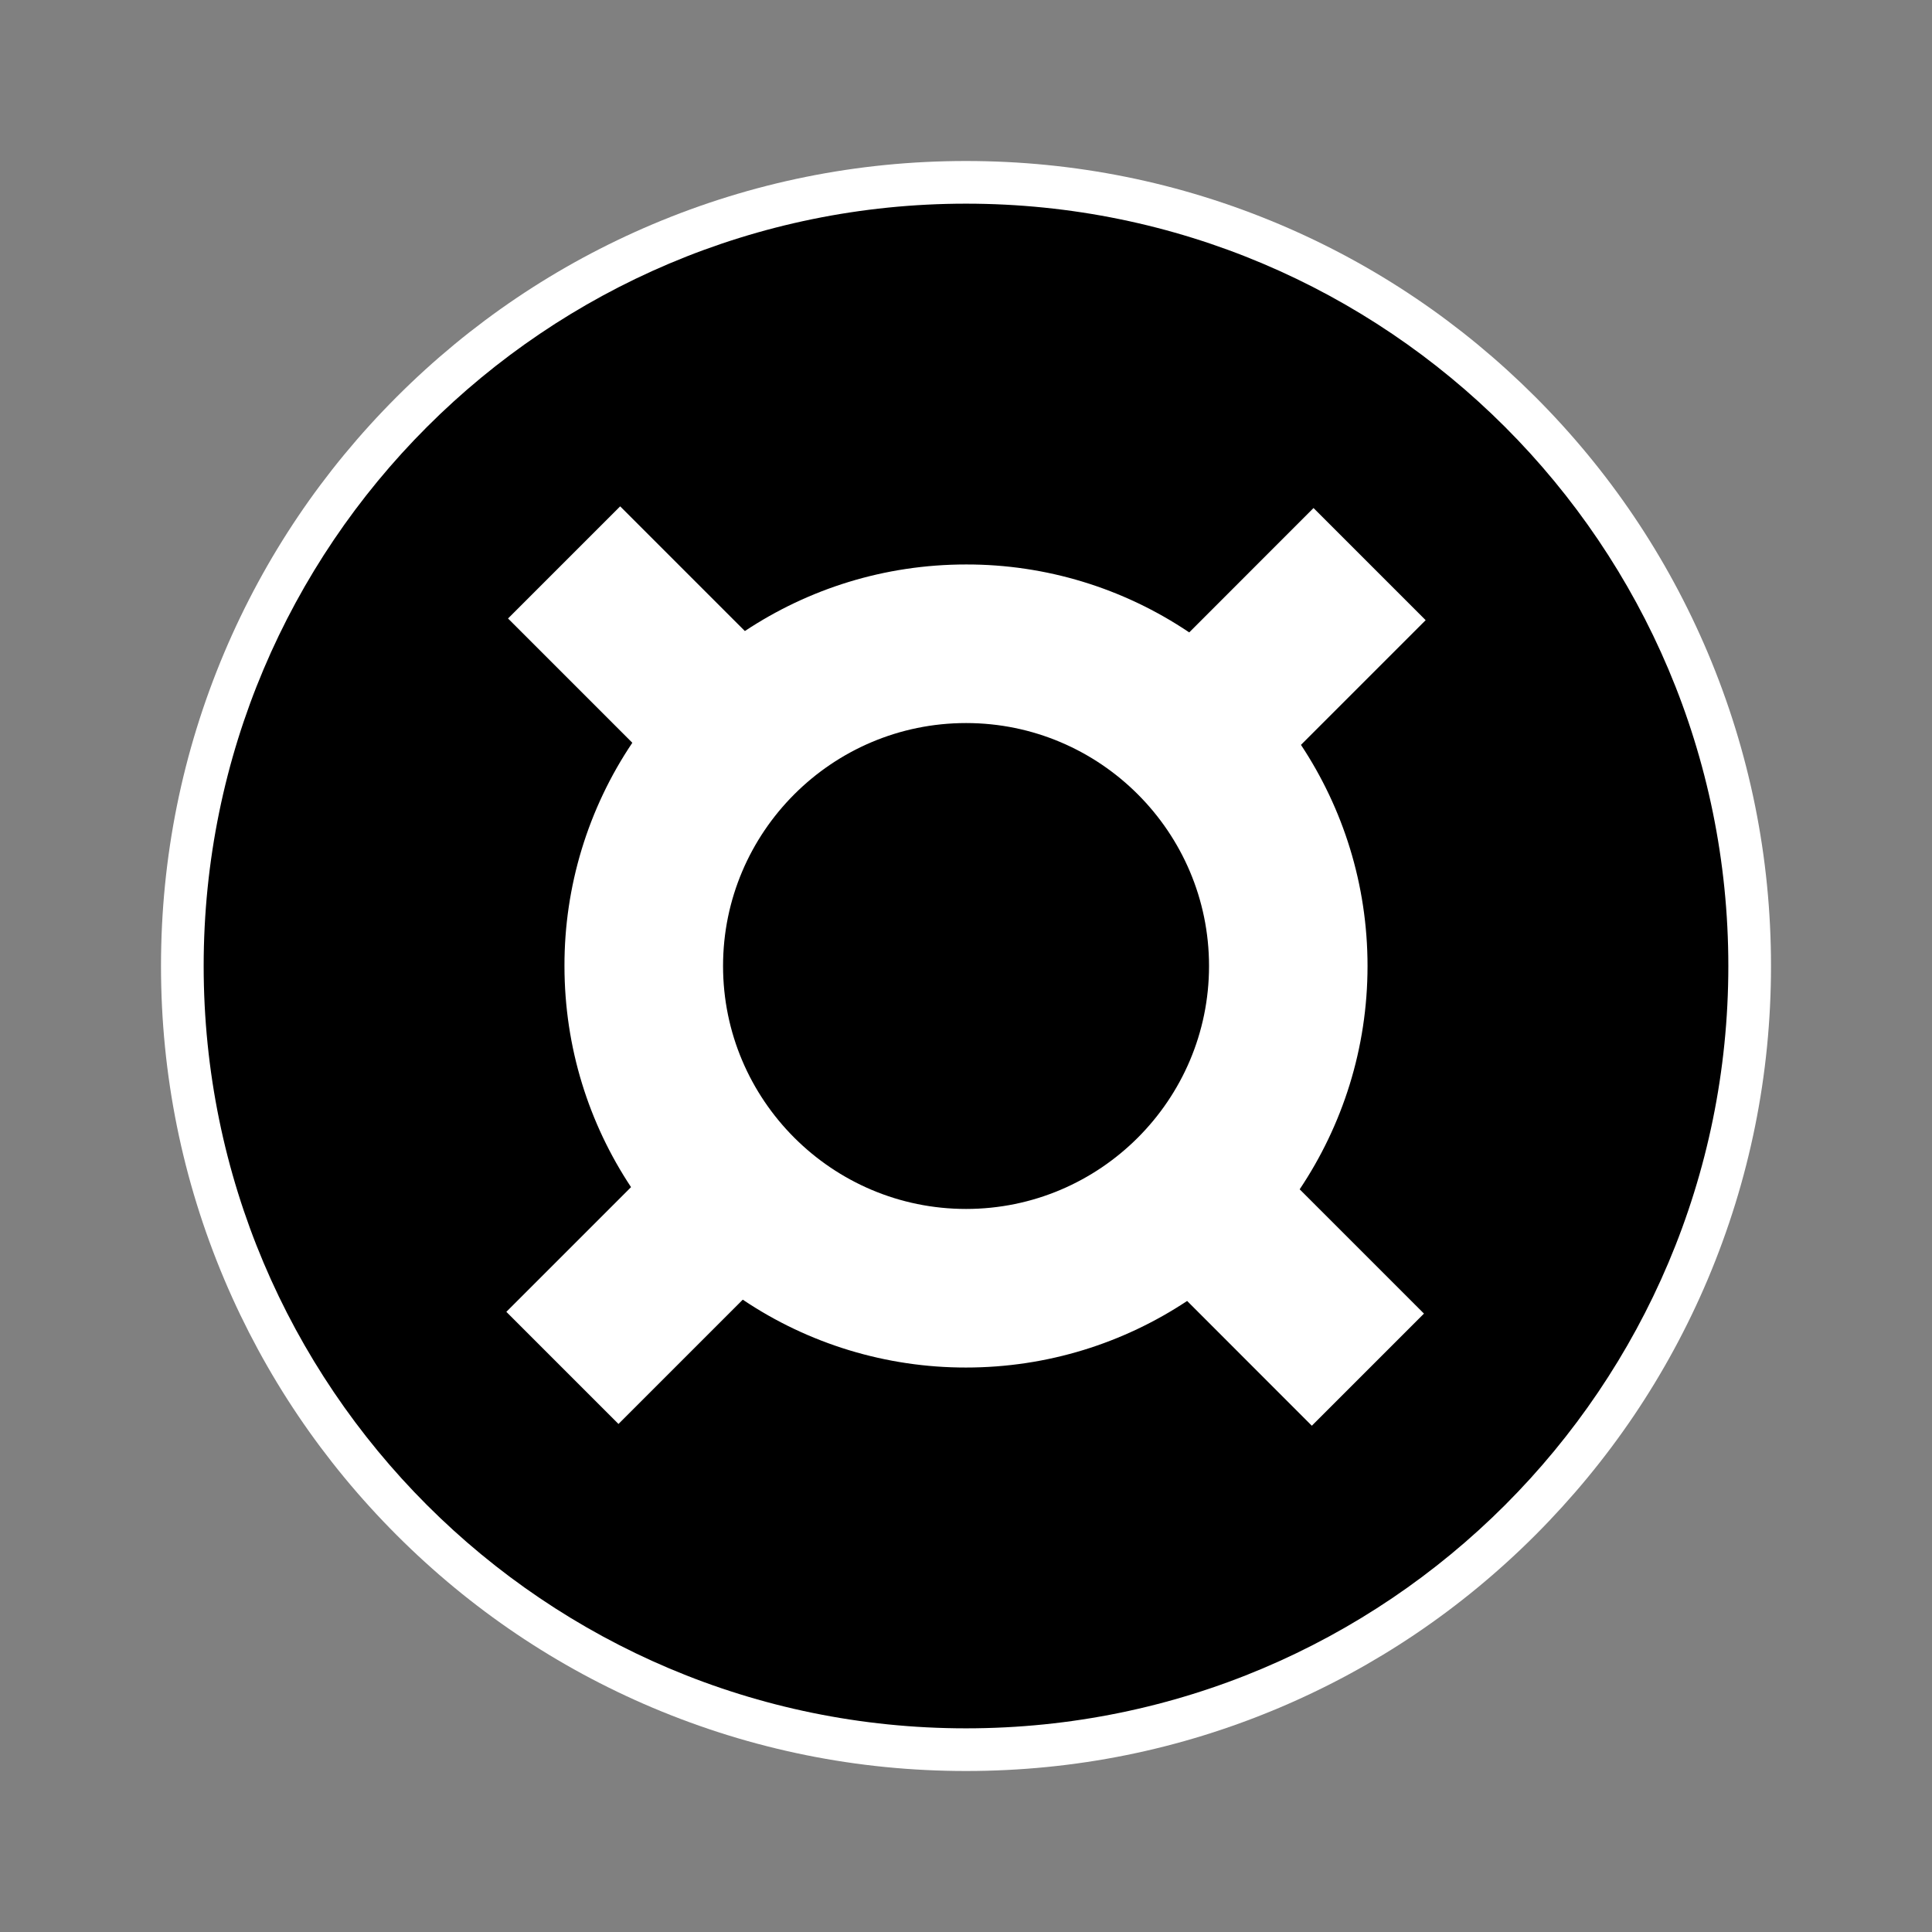
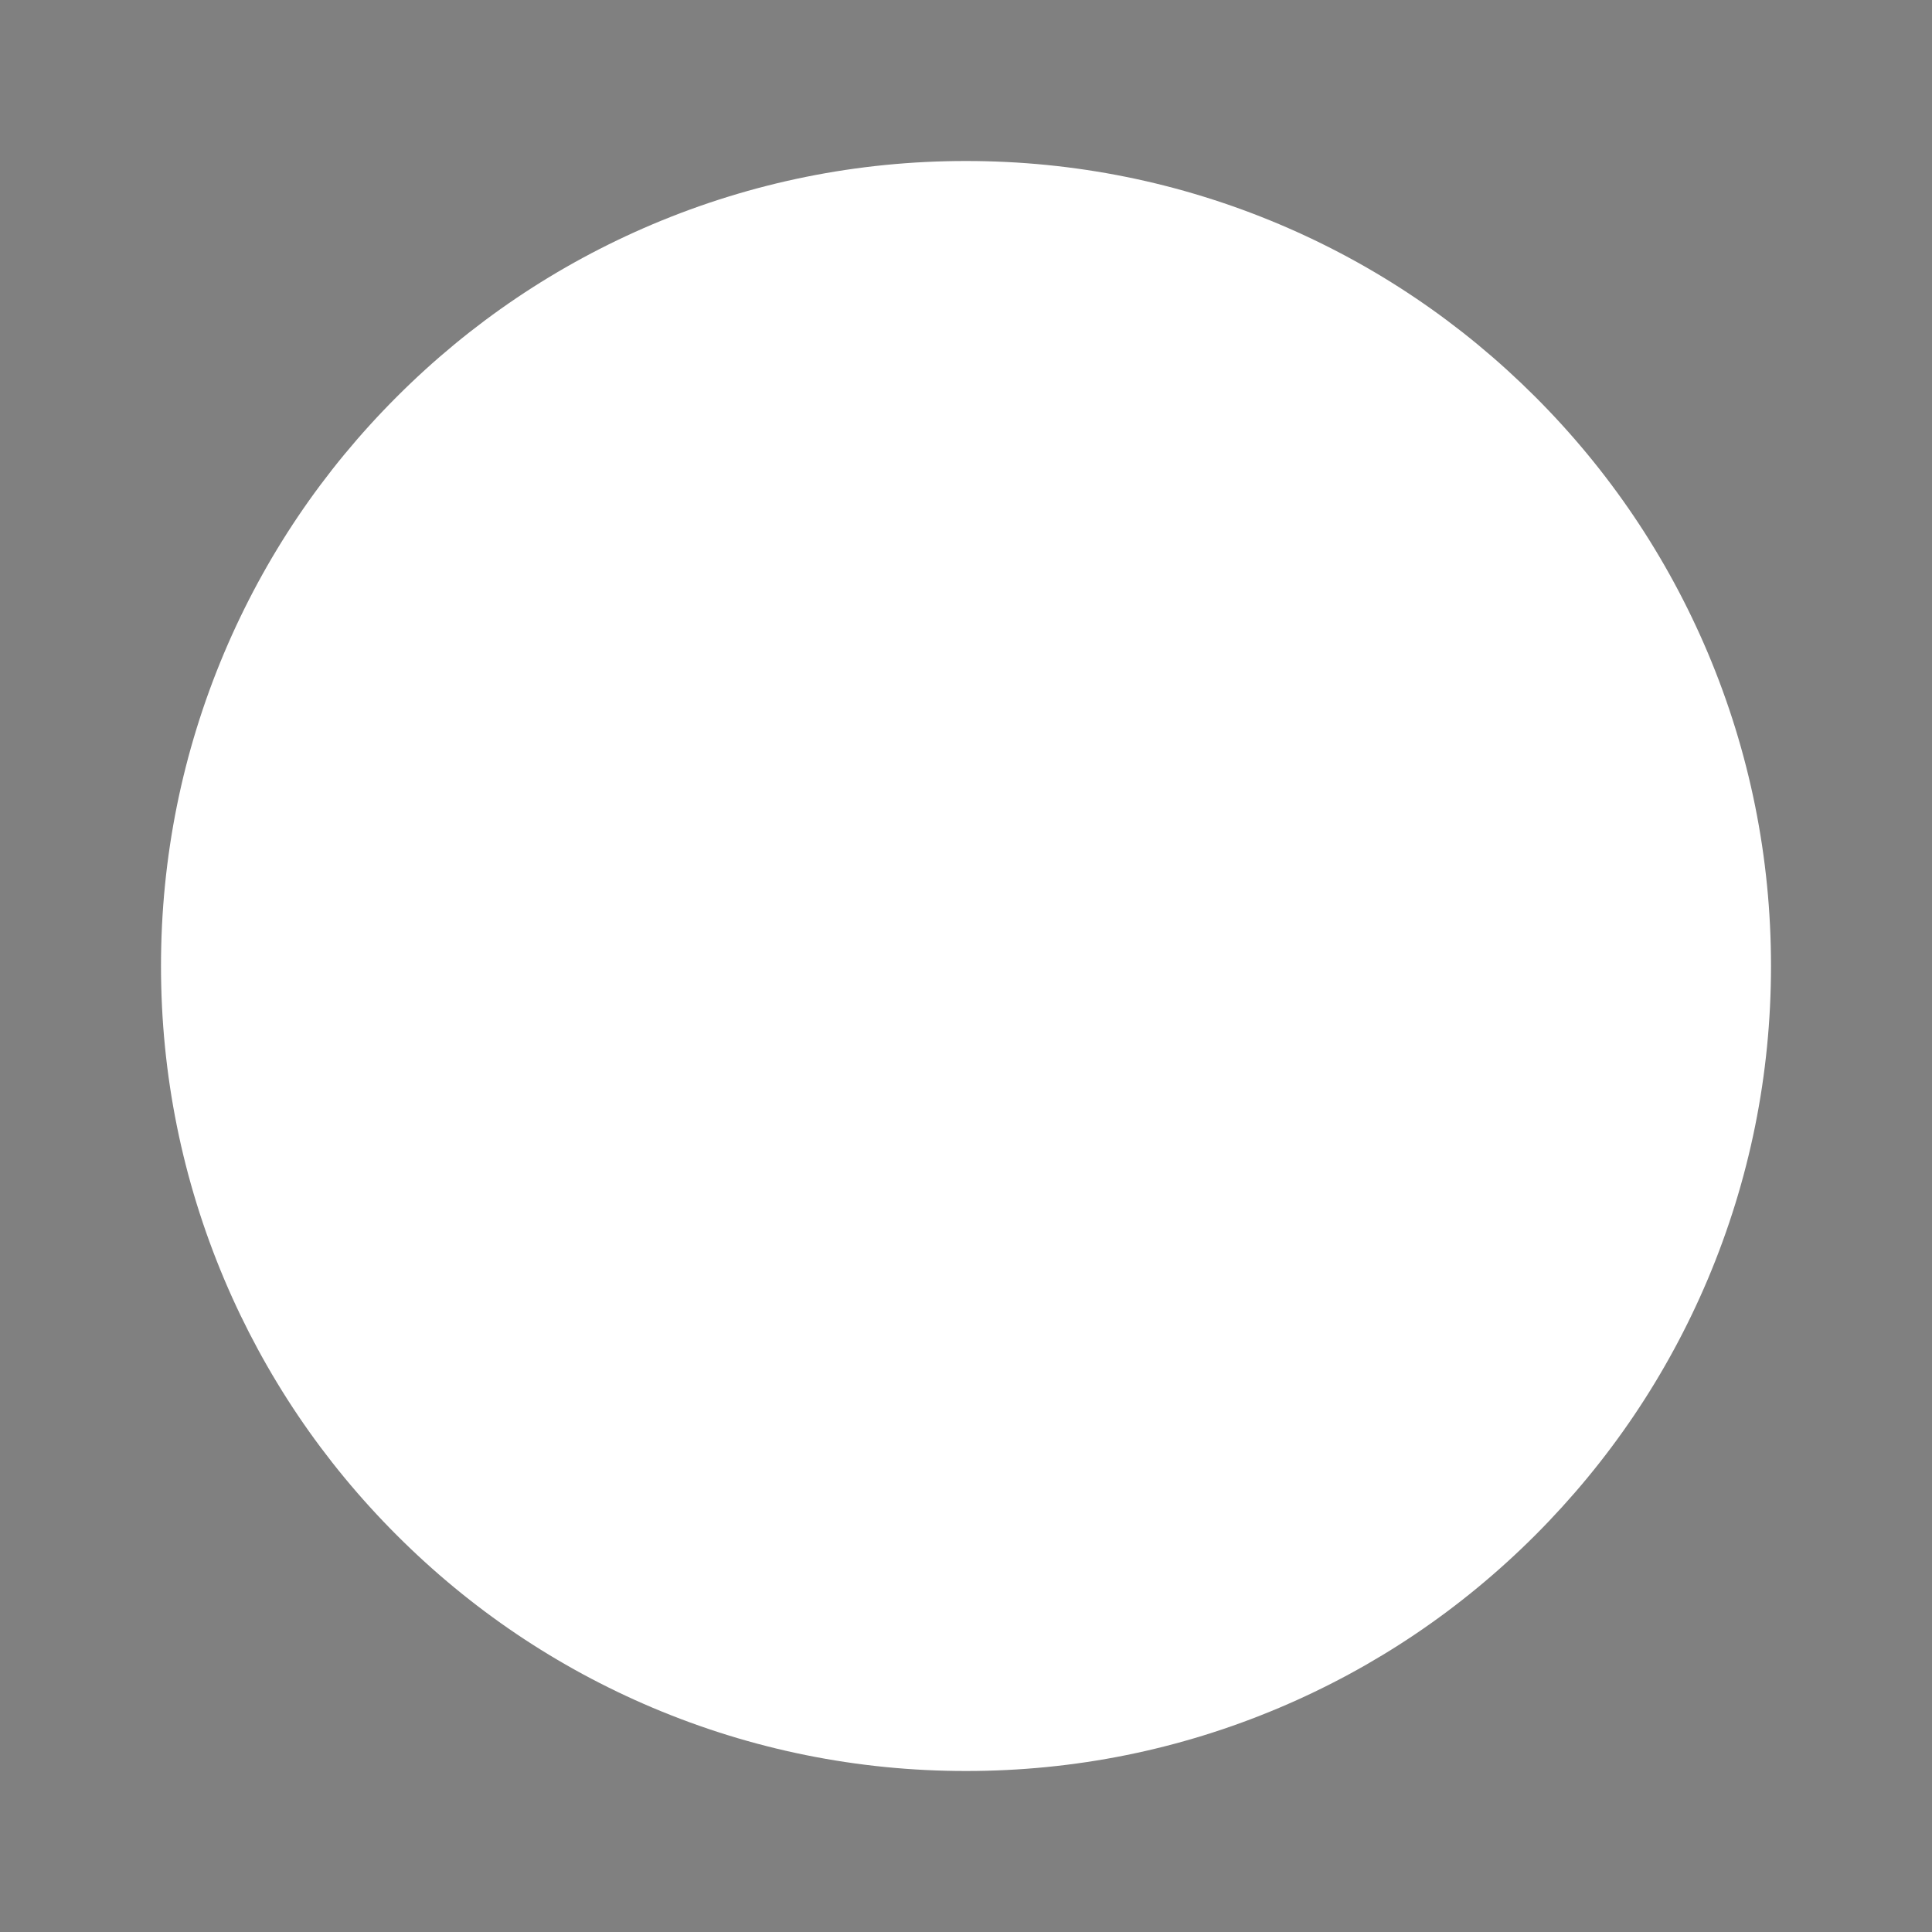
<svg xmlns="http://www.w3.org/2000/svg" width="24" height="24" viewBox="0 0 24 24" fill="none">
  <rect x="0" y="0" width="24" height="24" fill="#808080" stroke="none" />
  <path d="M12 22C10.65 22 9.341 21.735 8.107 21.214C6.916 20.71 5.847 19.989 4.929 19.071C4.011 18.153 3.29 17.084 2.786 15.893C2.265 14.659 2 13.35 2 12C2 10.65 2.265 9.341 2.786 8.107C3.29 6.916 4.011 5.847 4.929 4.929C5.847 4.011 6.916 3.29 8.107 2.786C9.341 2.265 10.65 2 12 2C13.35 2 14.659 2.265 15.893 2.786C17.084 3.29 18.152 4.011 19.071 4.929C19.989 5.847 20.71 6.916 21.214 8.107C21.735 9.341 22 10.65 22 12C22 13.35 21.735 14.659 21.214 15.893C20.71 17.084 19.989 18.152 19.071 19.071C18.153 19.989 17.084 20.71 15.893 21.214C14.659 21.736 13.35 22 12 22Z" fill="white" />
-   <path d="M12 21.47C17.23 21.47 21.47 17.23 21.47 12C21.47 6.77 17.23 2.53 12 2.53C6.77 2.53 2.53 6.77 2.53 12C2.53 17.23 6.77 21.47 12 21.47Z" fill="black" />
-   <path d="M16.988 12C16.988 10.985 16.683 10.041 16.161 9.253L17.71 7.704L16.317 6.311L14.773 7.856C13.954 7.304 12.988 7.01 12.001 7.012C10.986 7.012 10.042 7.316 9.253 7.839L7.704 6.29L6.311 7.683L7.855 9.227C7.304 10.046 7.01 11.012 7.012 11.999C7.012 13.014 7.316 13.958 7.839 14.747L6.29 16.296L7.683 17.689L9.227 16.145C10.046 16.696 11.012 16.989 11.999 16.988C13.014 16.988 13.958 16.684 14.747 16.161L16.296 17.711L17.689 16.318L16.145 14.774C16.677 13.979 16.988 13.025 16.988 12ZM8.982 12C8.982 10.336 10.336 8.982 12.001 8.982C13.665 8.982 15.019 10.336 15.019 12C15.019 13.664 13.665 15.018 12.001 15.018C10.336 15.018 8.982 13.664 8.982 12Z" fill="white" />
</svg>